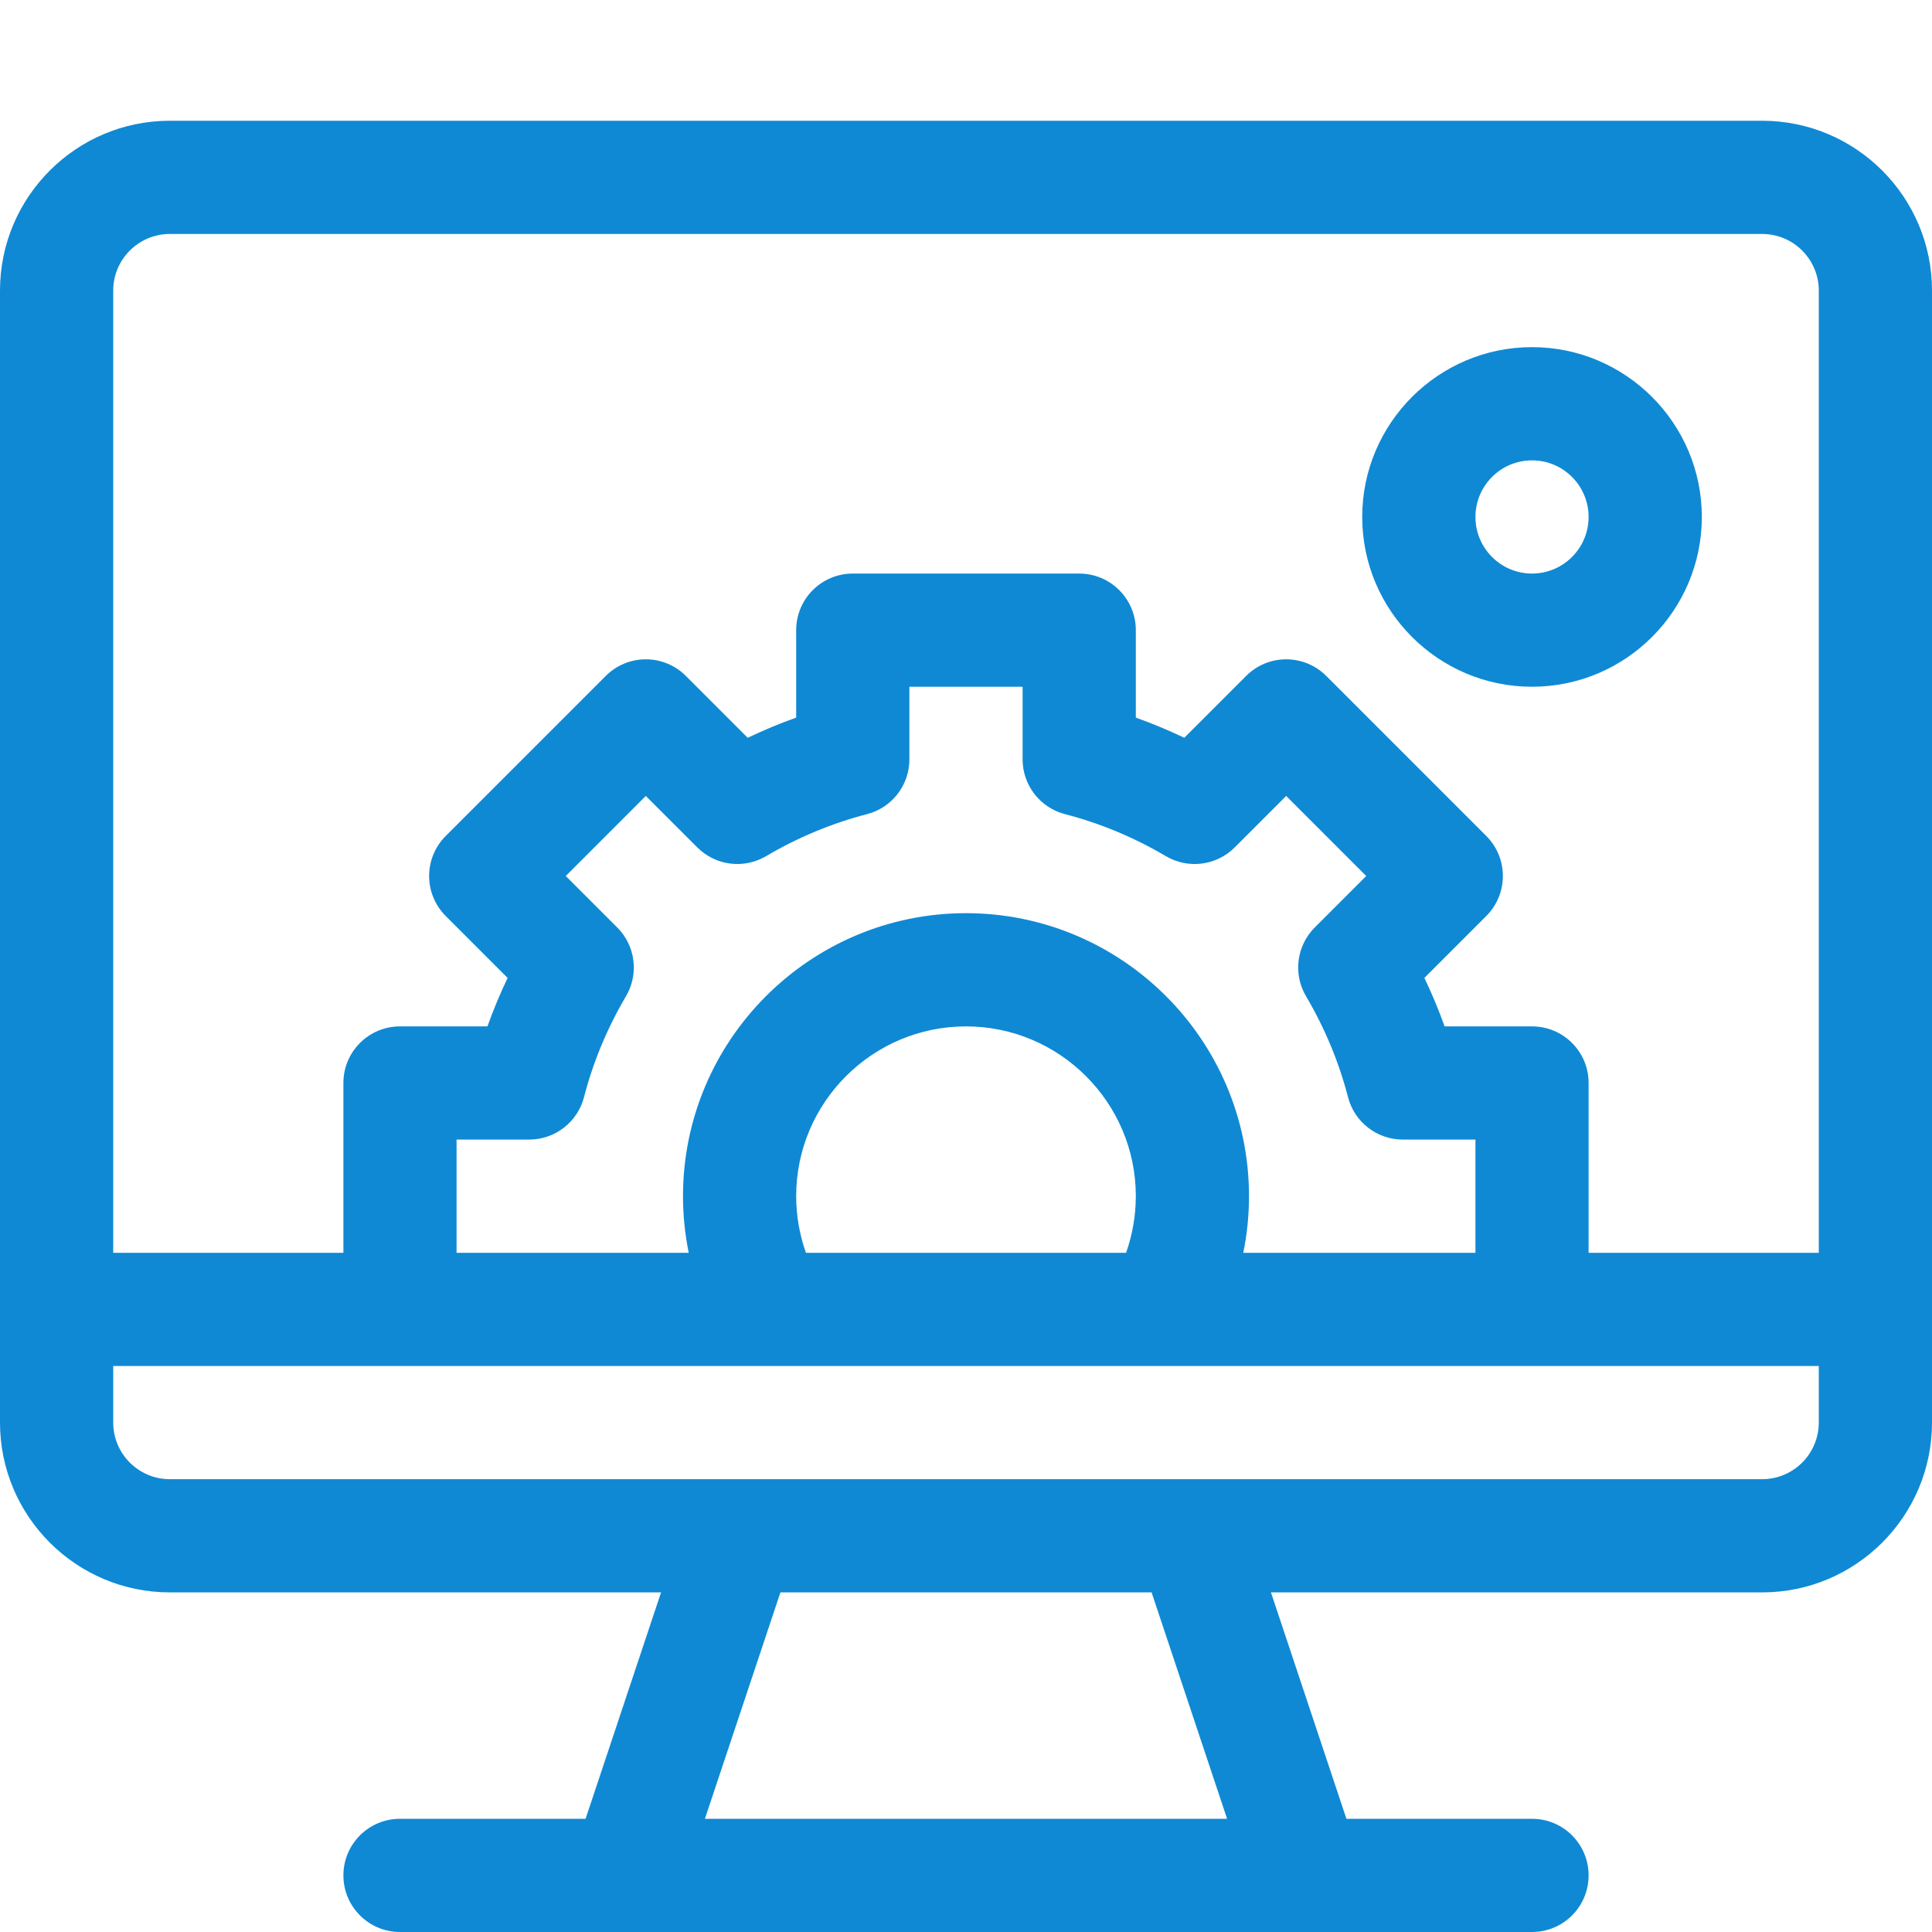
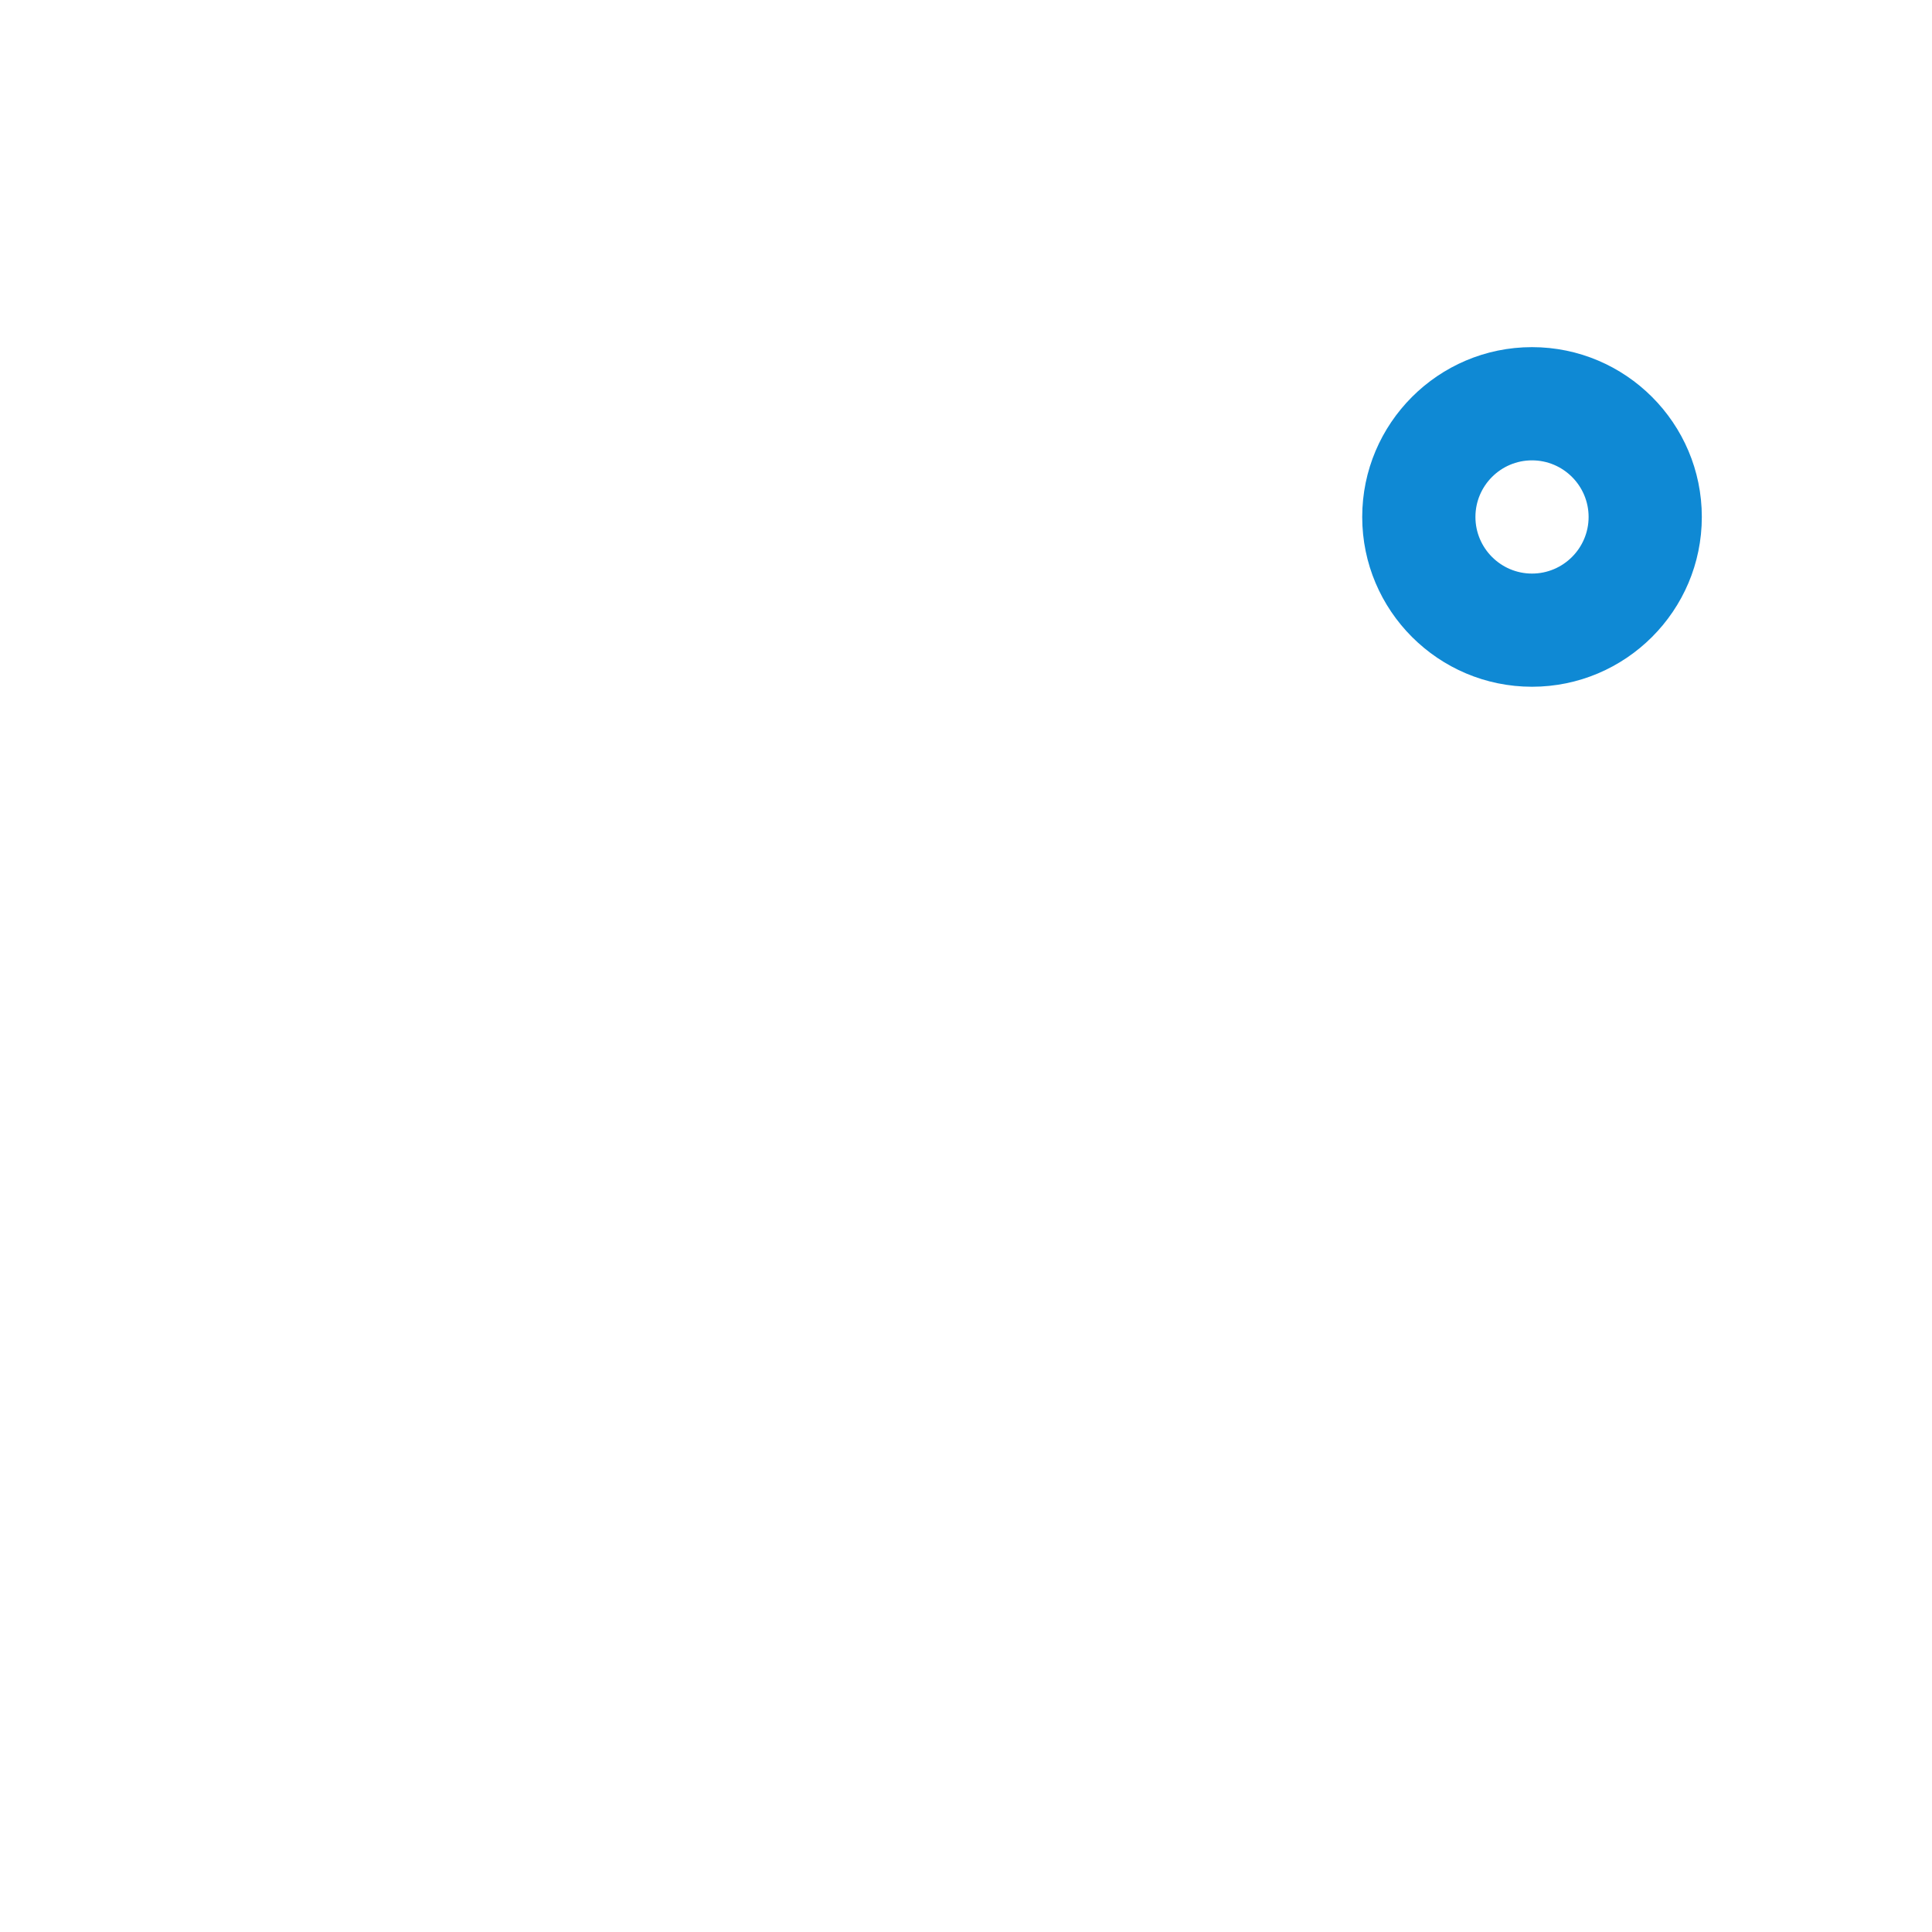
<svg xmlns="http://www.w3.org/2000/svg" width="50px" height="50px" viewBox="0 0 50 50" version="1.1">
  <title>CMS</title>
  <g id="CMS" stroke="none" stroke-width="1" fill="none" fill-rule="evenodd">
    <g id="cms" transform="translate(0, 3.125)" fill="#0F89D4" fill-rule="nonzero">
-       <path d="M45.605,0 L4.395,0 C1.971,0 0,1.971 0,4.395 L0,33.691 C0,36.115 1.971,38.086 4.395,38.086 L17.108,38.086 L15.155,43.945 L10.352,43.945 C9.542,43.945 8.887,44.601 8.887,45.41 C8.887,46.219 9.542,46.875 10.352,46.875 L39.648,46.875 C40.458,46.875 41.113,46.219 41.113,45.41 C41.113,44.601 40.458,43.945 39.648,43.945 L34.845,43.945 L32.892,38.086 L45.605,38.086 C48.029,38.086 50,36.115 50,33.691 L50,4.395 C50,1.971 48.029,0 45.605,0 Z M18.243,43.945 L20.197,38.086 L29.803,38.086 L31.757,43.945 L18.243,43.945 Z M47.07,33.691 C47.07,34.499 46.413,35.156 45.605,35.156 C41.349,35.156 8.695,35.156 4.395,35.156 C3.587,35.156 2.93,34.499 2.93,33.691 L2.93,32.227 L47.07,32.227 L47.07,33.691 Z M15.974,20.878 L14.642,19.546 L16.713,17.474 L18.046,18.806 C18.518,19.279 19.25,19.372 19.826,19.032 C20.649,18.547 21.528,18.181 22.438,17.945 C23.084,17.778 23.535,17.195 23.535,16.528 L23.535,14.648 L26.465,14.648 L26.465,16.528 C26.465,17.195 26.916,17.778 27.562,17.945 C28.472,18.181 29.351,18.547 30.174,19.033 C30.75,19.372 31.482,19.279 31.954,18.806 L33.286,17.474 L35.358,19.546 L34.026,20.878 C33.553,21.35 33.46,22.083 33.8,22.658 C34.285,23.481 34.651,24.36 34.887,25.27 C35.054,25.916 35.637,26.367 36.304,26.367 L38.184,26.367 L38.184,29.297 L32.176,29.297 C32.274,28.817 32.324,28.326 32.324,27.832 C32.324,23.793 29.039,20.508 25,20.508 C20.961,20.508 17.676,23.793 17.676,27.832 C17.676,28.326 17.726,28.817 17.824,29.297 L11.816,29.297 L11.816,26.367 L13.696,26.367 C14.363,26.367 14.946,25.916 15.114,25.27 C15.349,24.36 15.715,23.481 16.2,22.658 C16.539,22.083 16.447,21.35 15.974,20.878 L15.974,20.878 Z M29.395,27.832 C29.395,28.334 29.308,28.829 29.143,29.297 L20.857,29.297 C20.692,28.829 20.605,28.334 20.605,27.832 C20.605,25.409 22.577,23.438 25,23.438 C27.423,23.438 29.395,25.409 29.395,27.832 Z M47.07,29.297 L41.113,29.297 L41.113,24.902 C41.113,24.093 40.458,23.438 39.648,23.438 L37.386,23.438 C37.234,23.012 37.059,22.593 36.863,22.183 L38.465,20.581 C39.037,20.009 39.037,19.082 38.465,18.51 L34.322,14.367 C34.047,14.092 33.675,13.938 33.286,13.938 C32.898,13.938 32.525,14.092 32.251,14.367 L30.649,15.969 C30.239,15.773 29.82,15.598 29.395,15.447 L29.395,13.184 C29.395,12.374 28.739,11.719 27.93,11.719 L22.07,11.719 C21.261,11.719 20.605,12.374 20.605,13.184 L20.605,15.447 C20.18,15.598 19.761,15.773 19.351,15.969 L17.749,14.367 C17.475,14.092 17.102,13.938 16.714,13.938 C16.325,13.938 15.953,14.092 15.678,14.367 L11.535,18.51 C10.963,19.082 10.963,20.009 11.535,20.581 L13.137,22.184 C12.941,22.593 12.767,23.012 12.615,23.438 L10.352,23.438 C9.542,23.438 8.887,24.094 8.887,24.902 L8.887,29.297 L2.93,29.297 L2.93,4.395 C2.93,3.587 3.587,2.93 4.395,2.93 L45.605,2.93 C46.413,2.93 47.07,3.587 47.07,4.395 L47.07,29.297 Z" id="Shape" />
      <path d="M39.648,5.859 C37.225,5.859 35.254,7.831 35.254,10.254 C35.254,12.677 37.225,14.648 39.648,14.648 C42.072,14.648 44.043,12.677 44.043,10.254 C44.043,7.831 42.072,5.859 39.648,5.859 Z M39.648,11.719 C38.841,11.719 38.184,11.061 38.184,10.254 C38.184,9.446 38.841,8.789 39.648,8.789 C40.456,8.789 41.113,9.446 41.113,10.254 C41.113,11.061 40.456,11.719 39.648,11.719 Z" id="Shape" />
    </g>
  </g>
</svg>